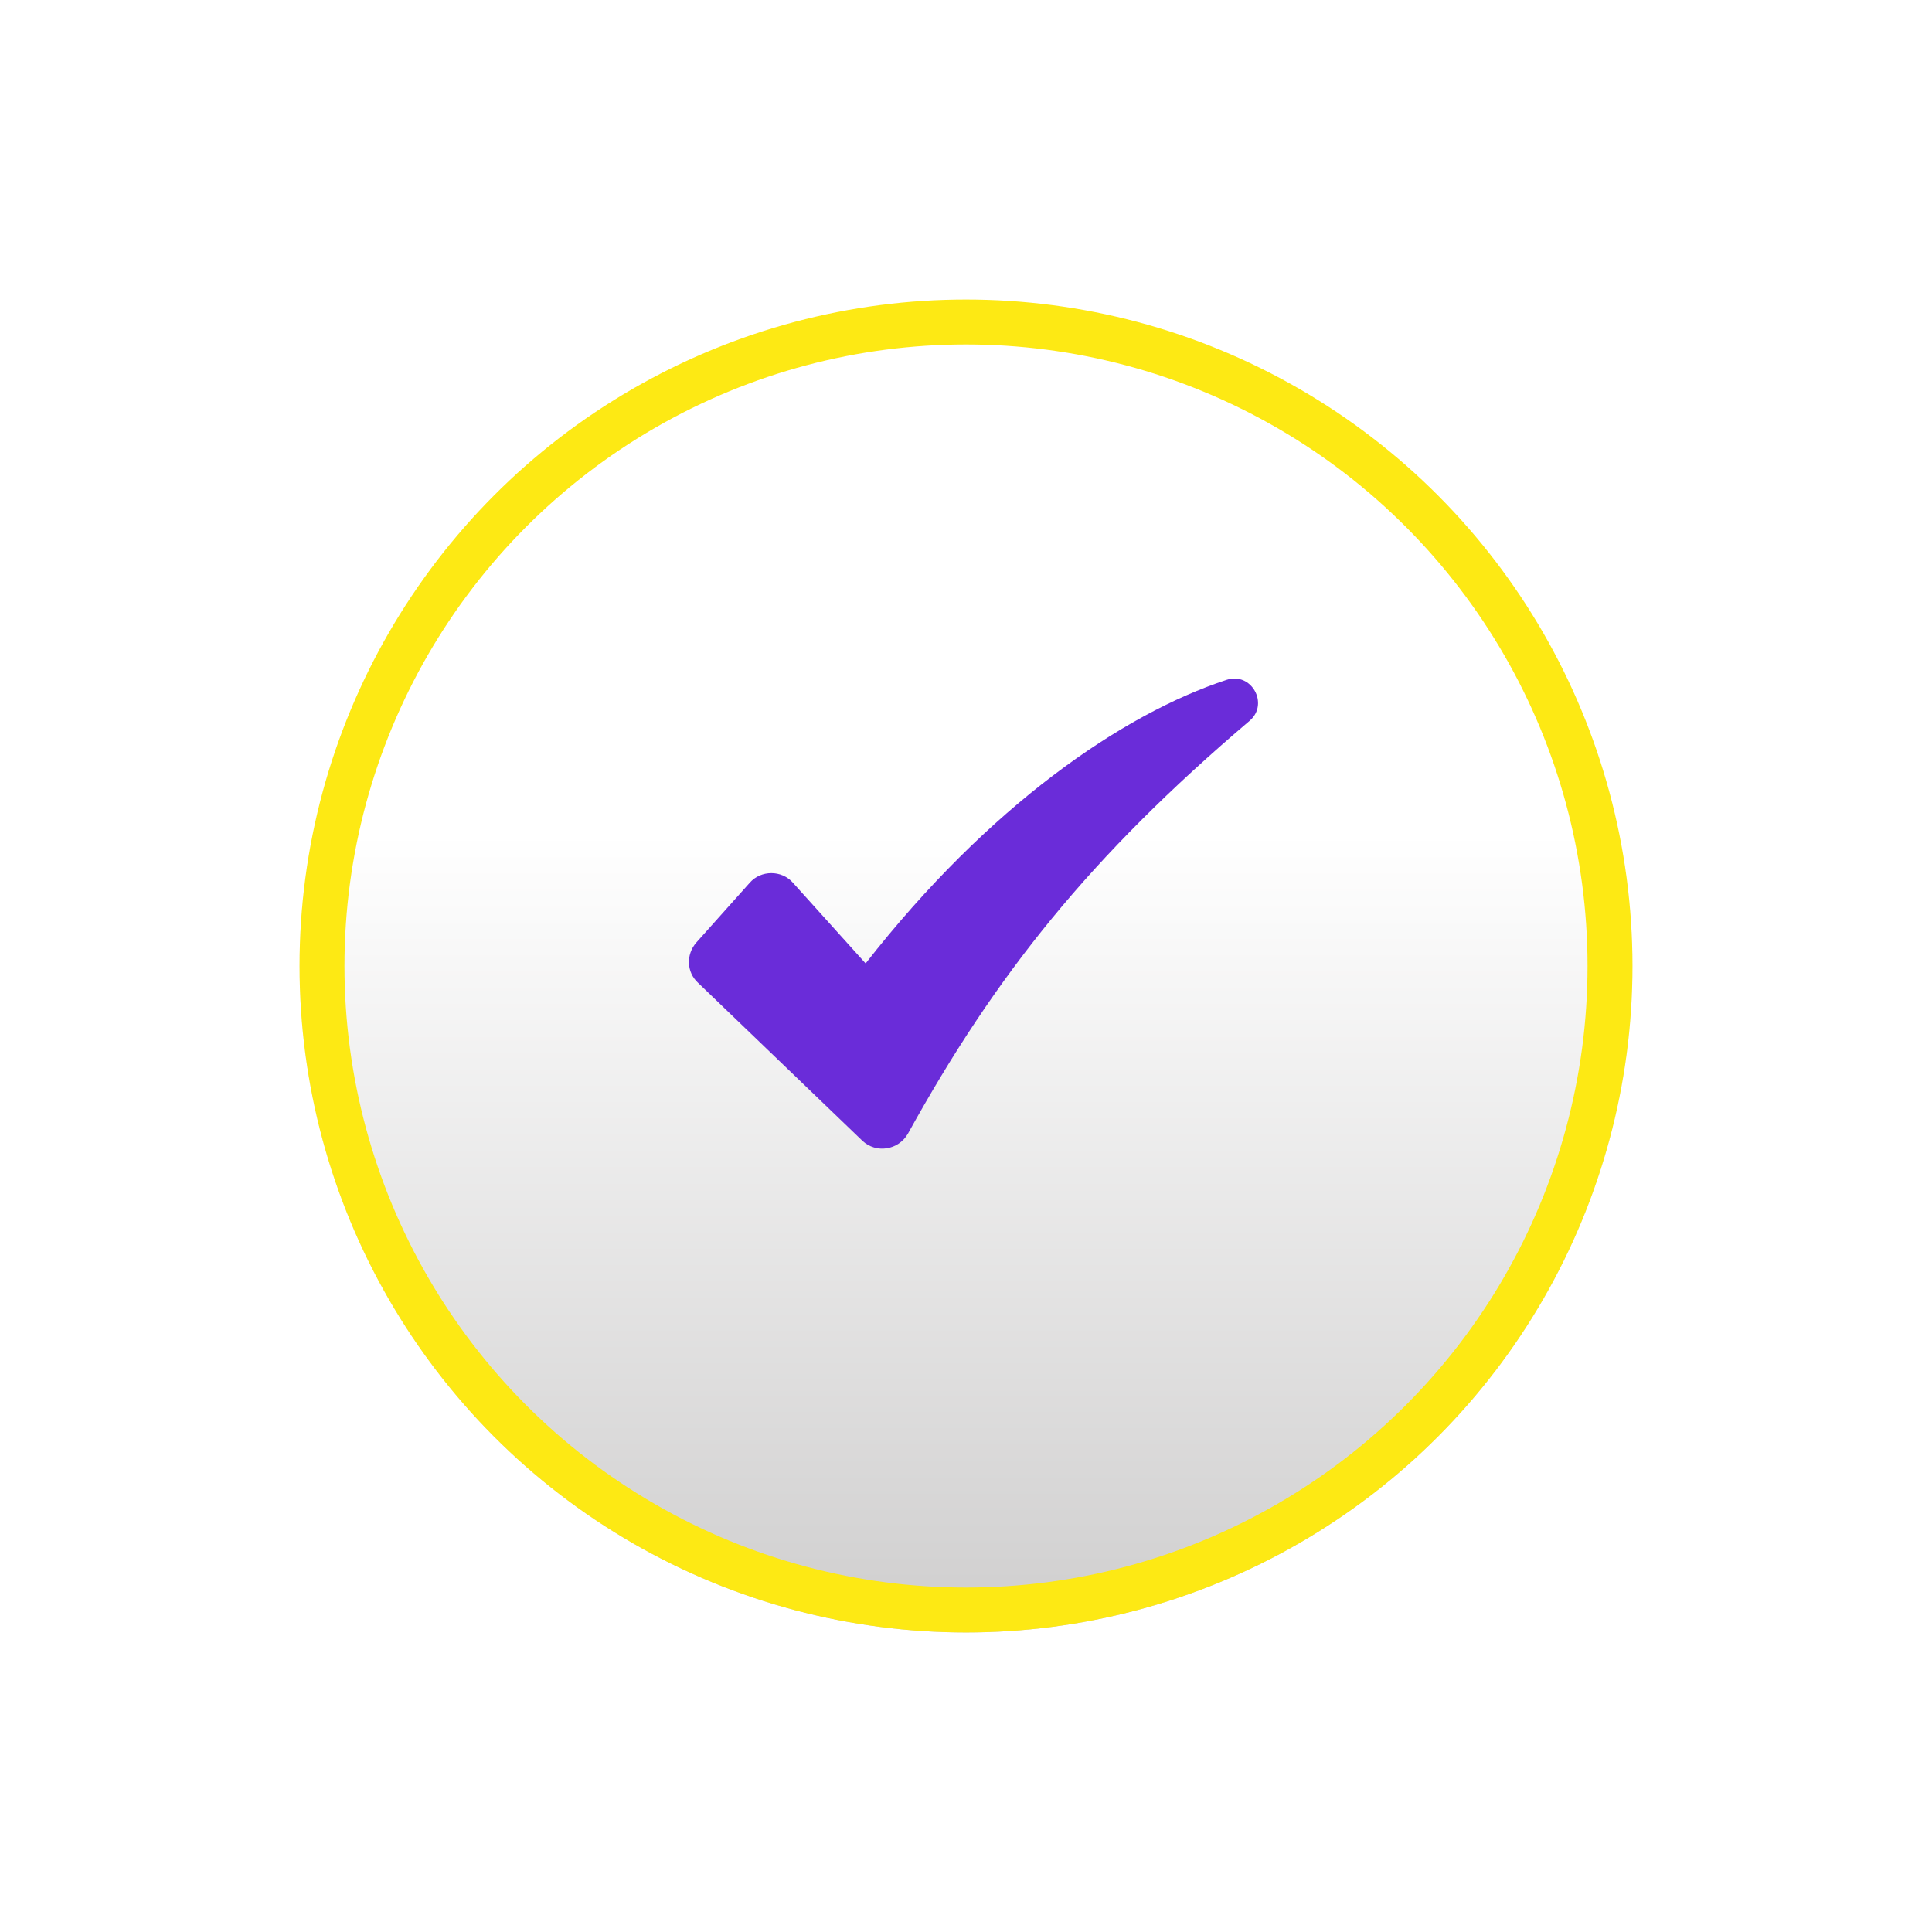
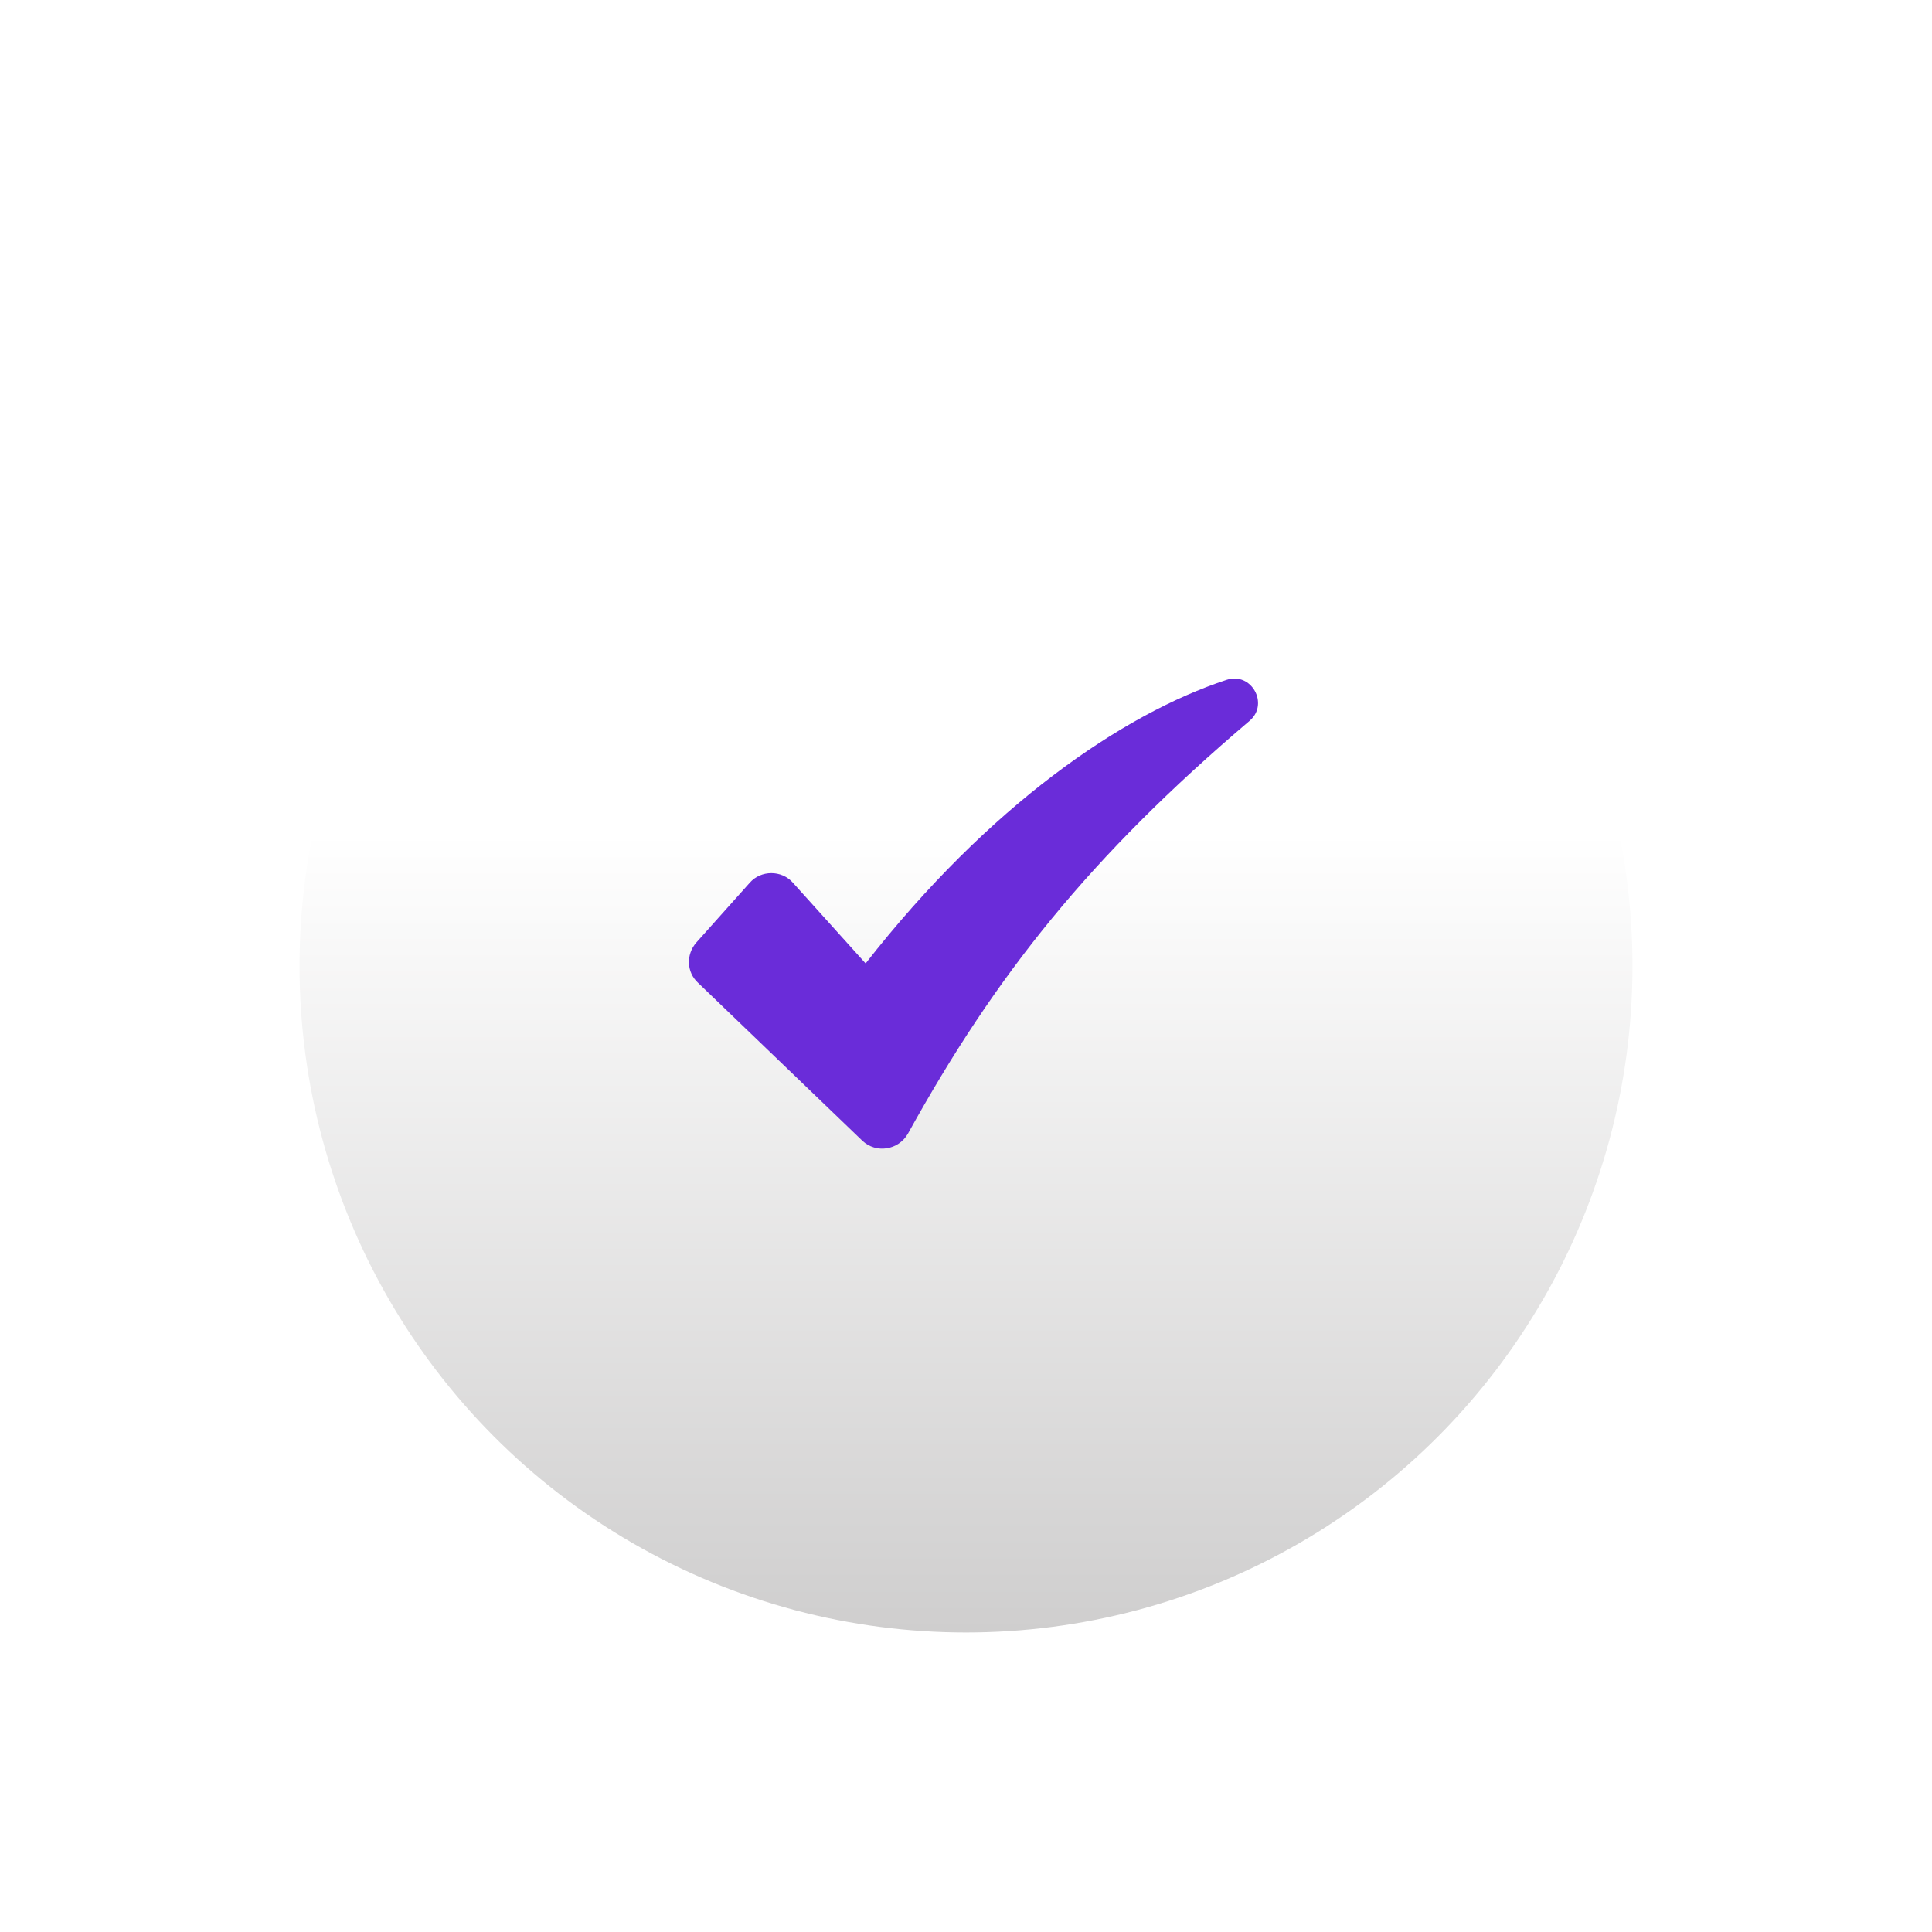
<svg xmlns="http://www.w3.org/2000/svg" width="129" height="129" viewBox="0 0 129 129" fill="none">
  <g filter="url(#filter0_d_114_128)">
    <circle cx="64.5" cy="60.5" r="44.5" fill="url(#paint0_linear_114_128)" />
-     <circle cx="64.5" cy="60.5" r="43" stroke="#FDE914" stroke-width="3" />
  </g>
  <path d="M81.91 45.391C74.922 47.684 66.013 53.819 57.798 64.328L52.943 58.94C52.196 58.087 50.809 58.087 50.063 58.94L46.488 62.941C45.795 63.741 45.848 64.915 46.595 65.609L57.584 76.171C58.491 77.025 59.985 76.811 60.625 75.691C66.493 65.075 72.788 57.18 83.457 48.111C84.737 46.991 83.564 44.857 81.91 45.391Z" fill="#6A2CD9" />
  <defs>
    <filter id="filter0_d_114_128" x="0" y="0" width="129" height="129" filterUnits="userSpaceOnUse" color-interpolation-filters="sRGB">
      <feFlood flood-opacity="0" result="BackgroundImageFix" />
      <feColorMatrix in="SourceAlpha" type="matrix" values="0 0 0 0 0 0 0 0 0 0 0 0 0 0 0 0 0 0 127 0" result="hardAlpha" />
      <feOffset dy="4" />
      <feGaussianBlur stdDeviation="10" />
      <feComposite in2="hardAlpha" operator="out" />
      <feColorMatrix type="matrix" values="0 0 0 0 0 0 0 0 0 0 0 0 0 0 0 0 0 0 0.1 0" />
      <feBlend mode="normal" in2="BackgroundImageFix" result="effect1_dropShadow_114_128" />
      <feBlend mode="normal" in="SourceGraphic" in2="effect1_dropShadow_114_128" result="shape" />
    </filter>
    <linearGradient id="paint0_linear_114_128" x1="64.5" y1="16" x2="64.5" y2="105" gradientUnits="userSpaceOnUse">
      <stop offset="0.4" stop-color="white" />
      <stop offset="1" stop-color="#CFCECE" />
    </linearGradient>
  </defs>
</svg>